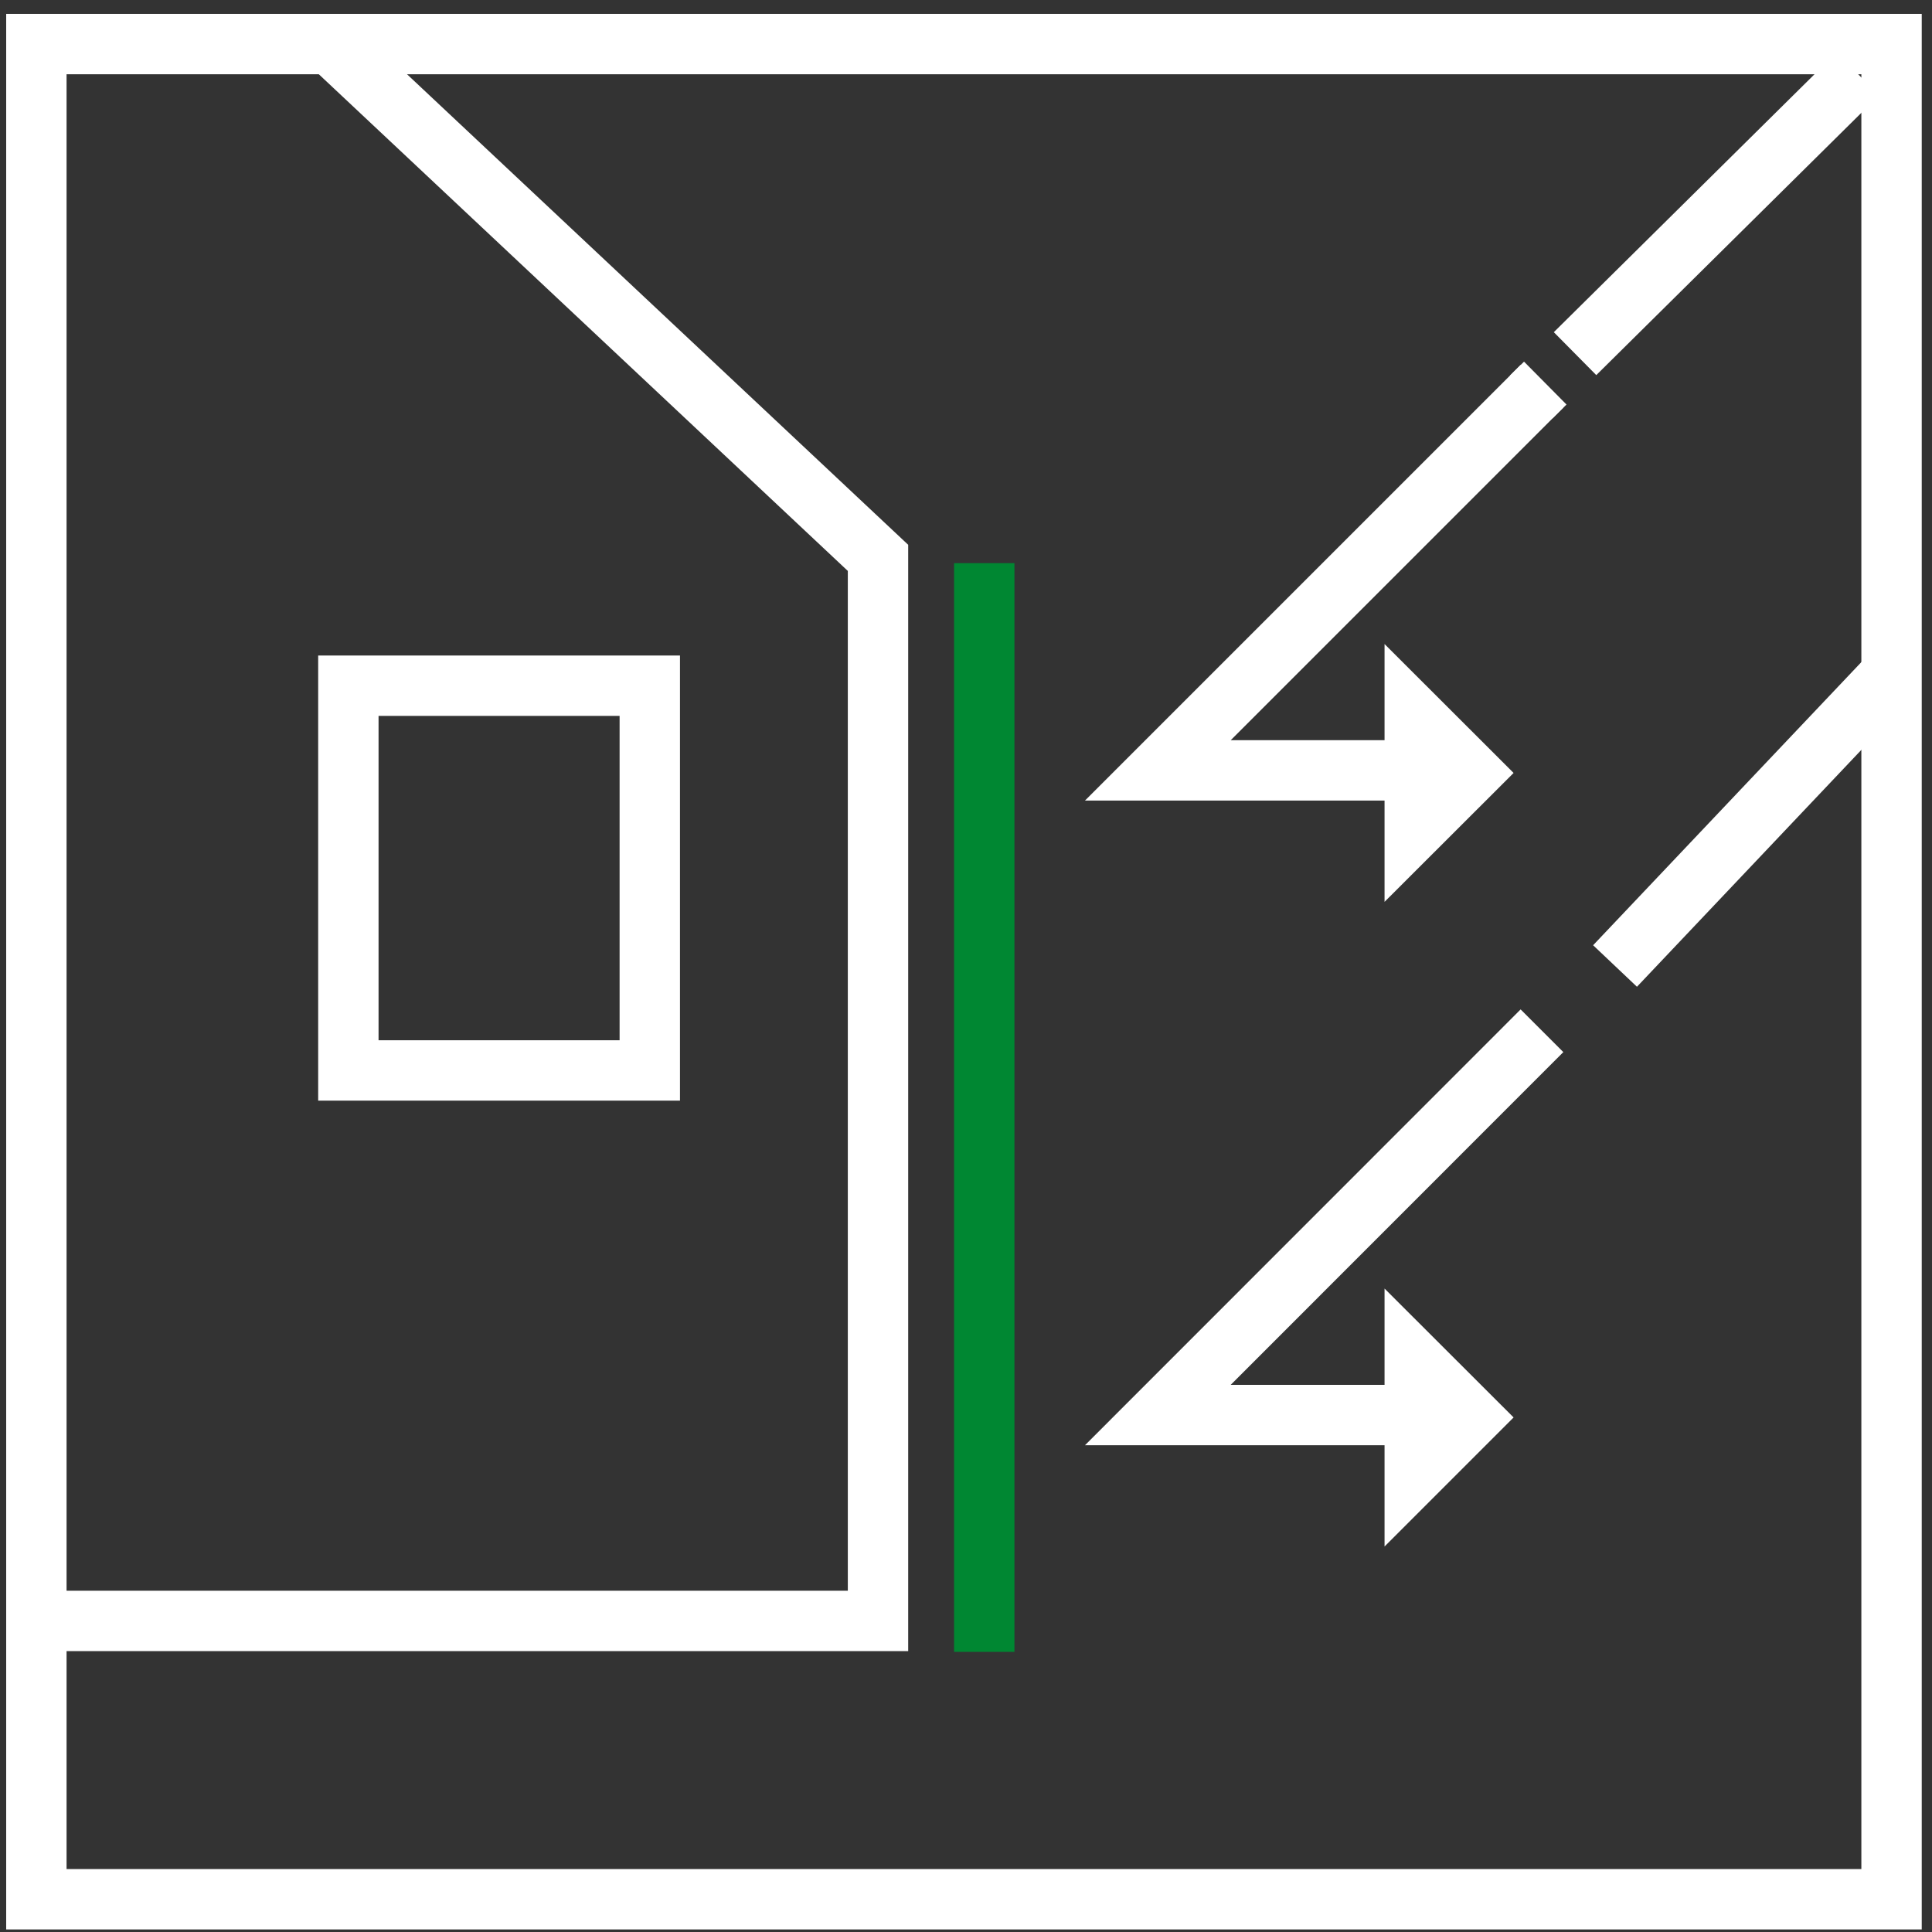
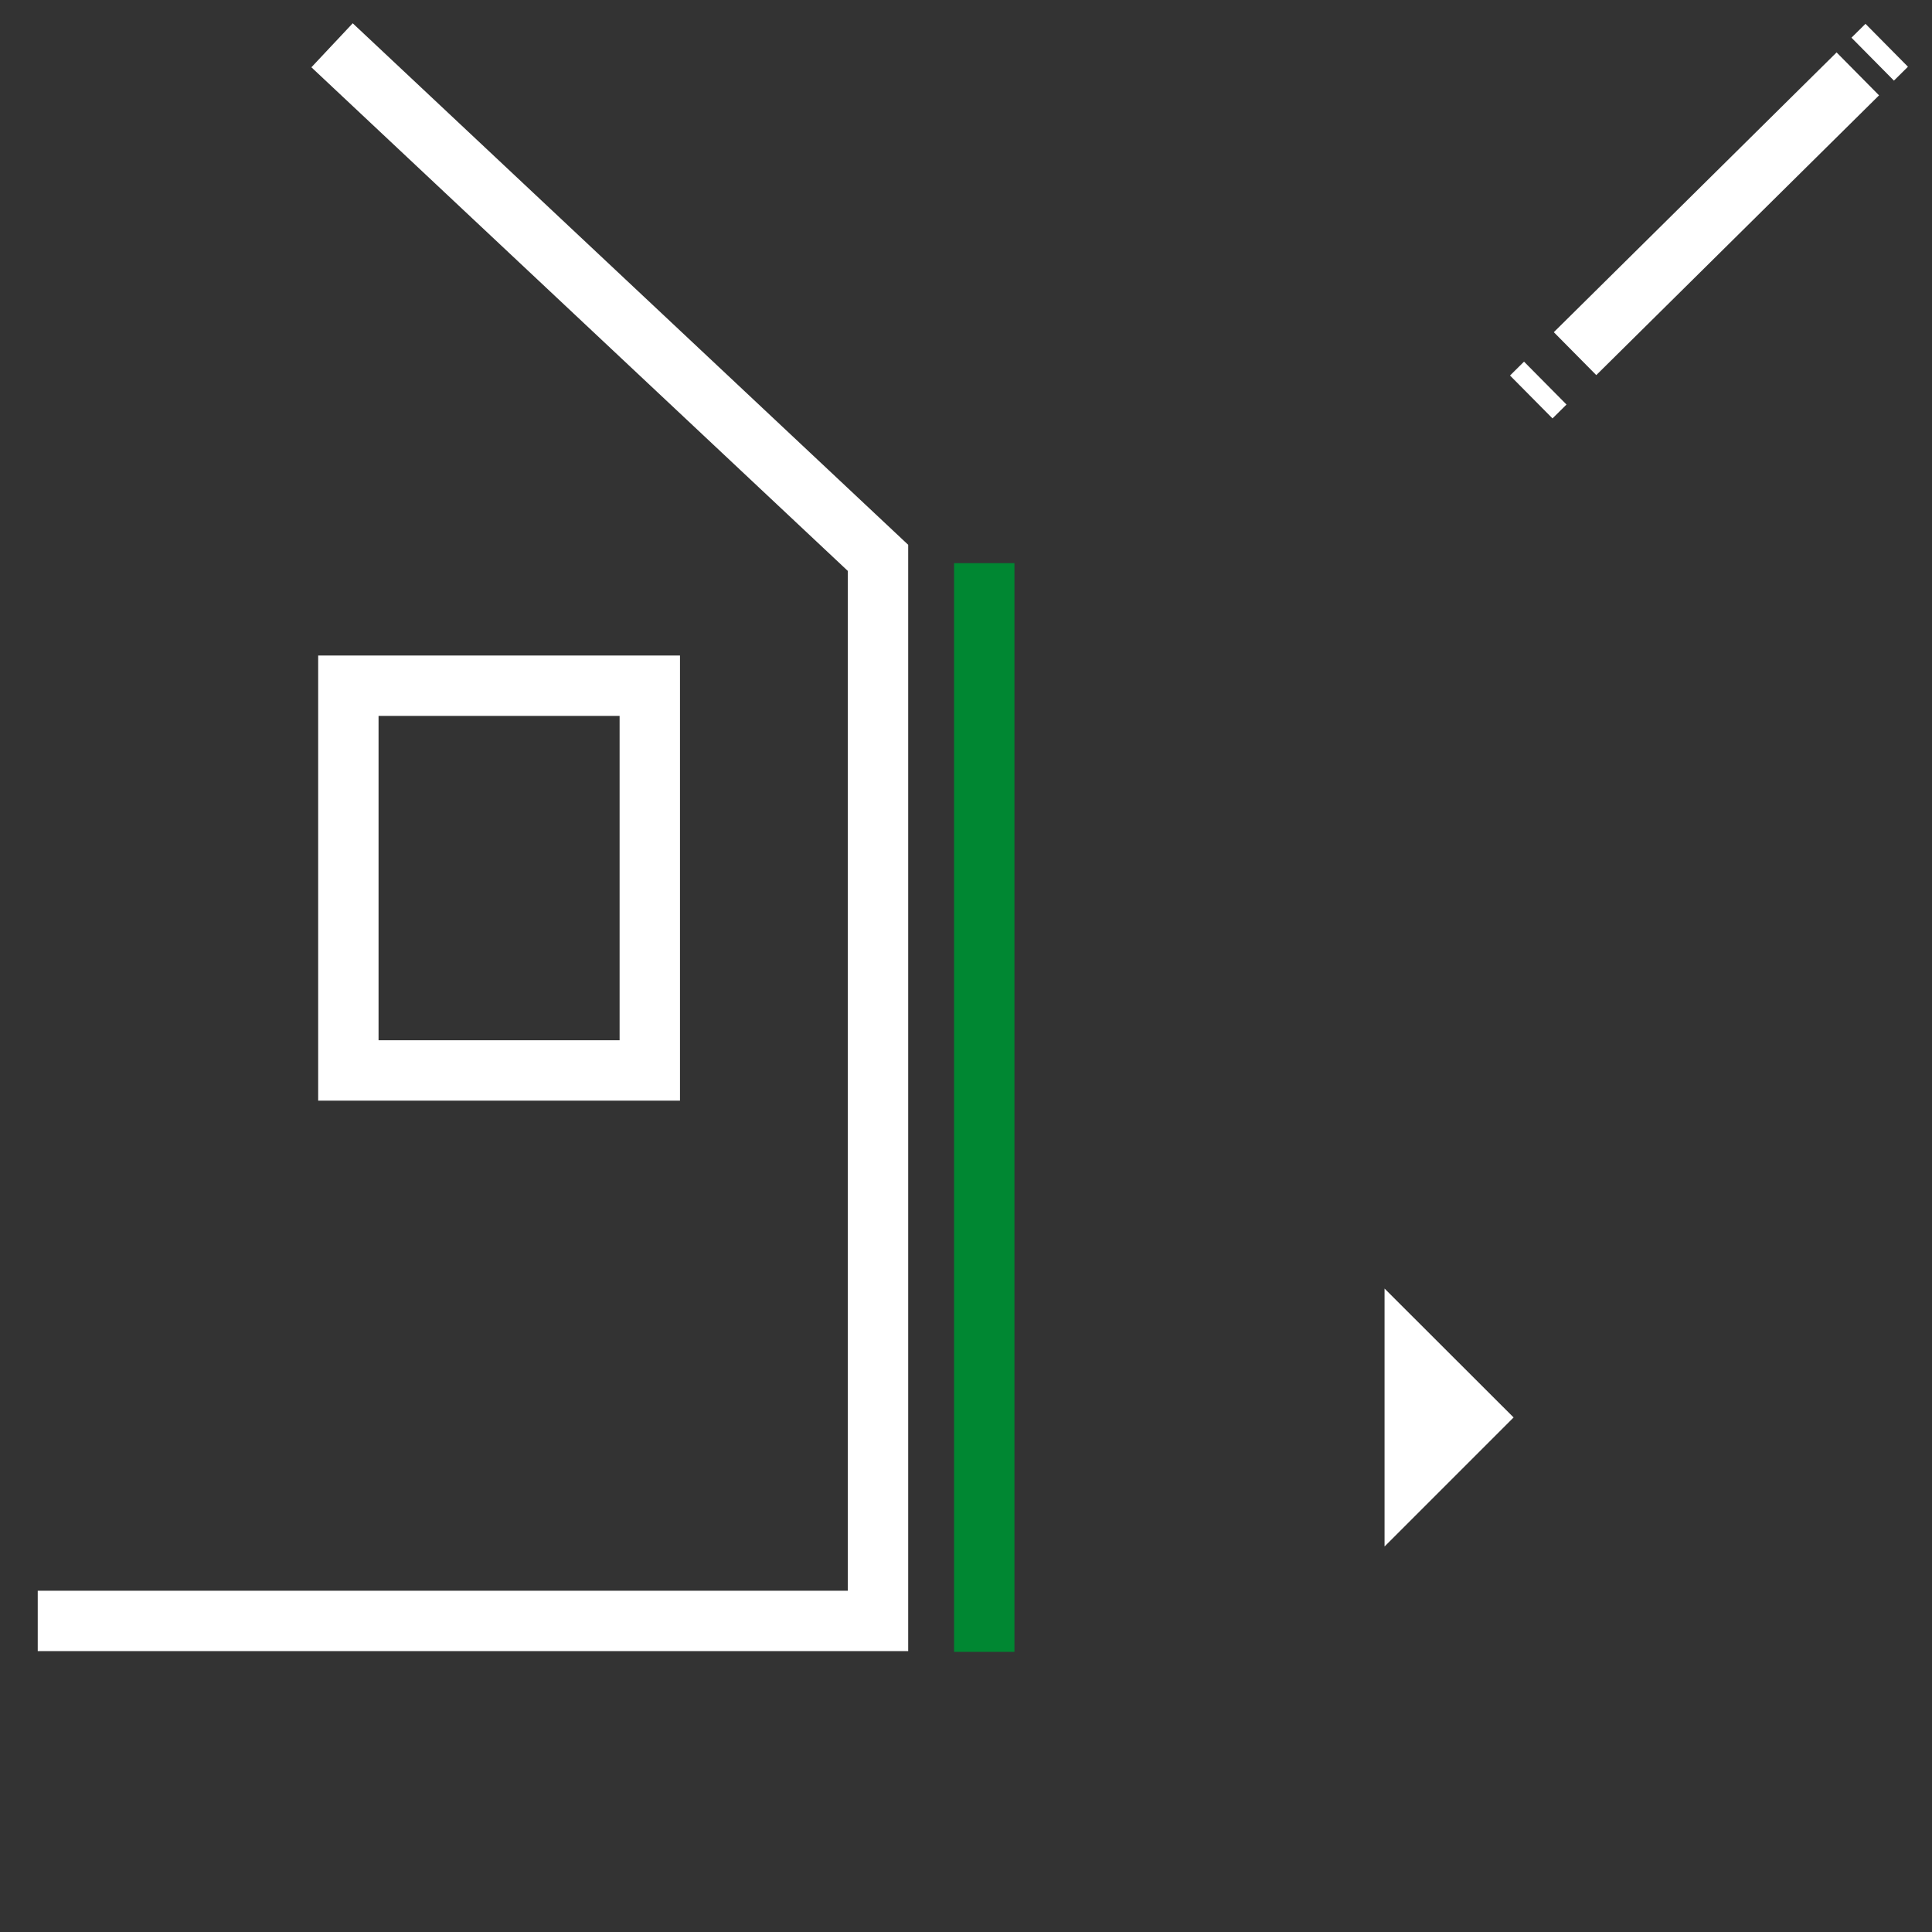
<svg xmlns="http://www.w3.org/2000/svg" width="128" height="128" viewBox="0 0 128 128" fill="none">
  <rect x="0" y="0" width="128" height="128" fill="#333333" stroke="none" />
  <path d="M22 3L58.17 36.96V107.39H2.5" stroke="white" stroke-width="4" stroke-miterlimit="10" />
  <path d="M43.05 45.43H23.08V70.92H43.05V45.43Z" stroke="white" stroke-width="4" stroke-miterlimit="10" />
-   <path d="M93.77 51.04H76.71L102.16 25.59" stroke="white" stroke-width="4" stroke-miterlimit="10" />
  <path d="M101.45 26.3L102.378 25.381" stroke="white" stroke-width="4" stroke-miterlimit="10" />
  <path d="M104.351 23.43L123.085 4.895" stroke="white" stroke-width="4" stroke-miterlimit="10" />
  <path d="M124.071 3.919L125 3" stroke="white" stroke-width="4" stroke-miterlimit="10" />
-   <path d="M91.73 42.67L100.28 51.21L91.73 59.75V42.67Z" fill="white" />
-   <path d="M93.77 93.75H76.71L102.16 68.29" stroke="white" stroke-width="4" stroke-miterlimit="10" />
-   <path d="M107 64L125 45" stroke="white" stroke-width="4" stroke-miterlimit="10" />
  <path d="M91.73 85.37L100.28 93.91L91.73 102.46V85.37Z" fill="white" />
  <path d="M65.21 109.44V37.31" stroke="#008732" stroke-width="4" stroke-miterlimit="10" />
-   <path d="M125.32 2.92H2.41V125.83H125.32V2.92Z" stroke="white" stroke-width="4" stroke-miterlimit="10" />
</svg>